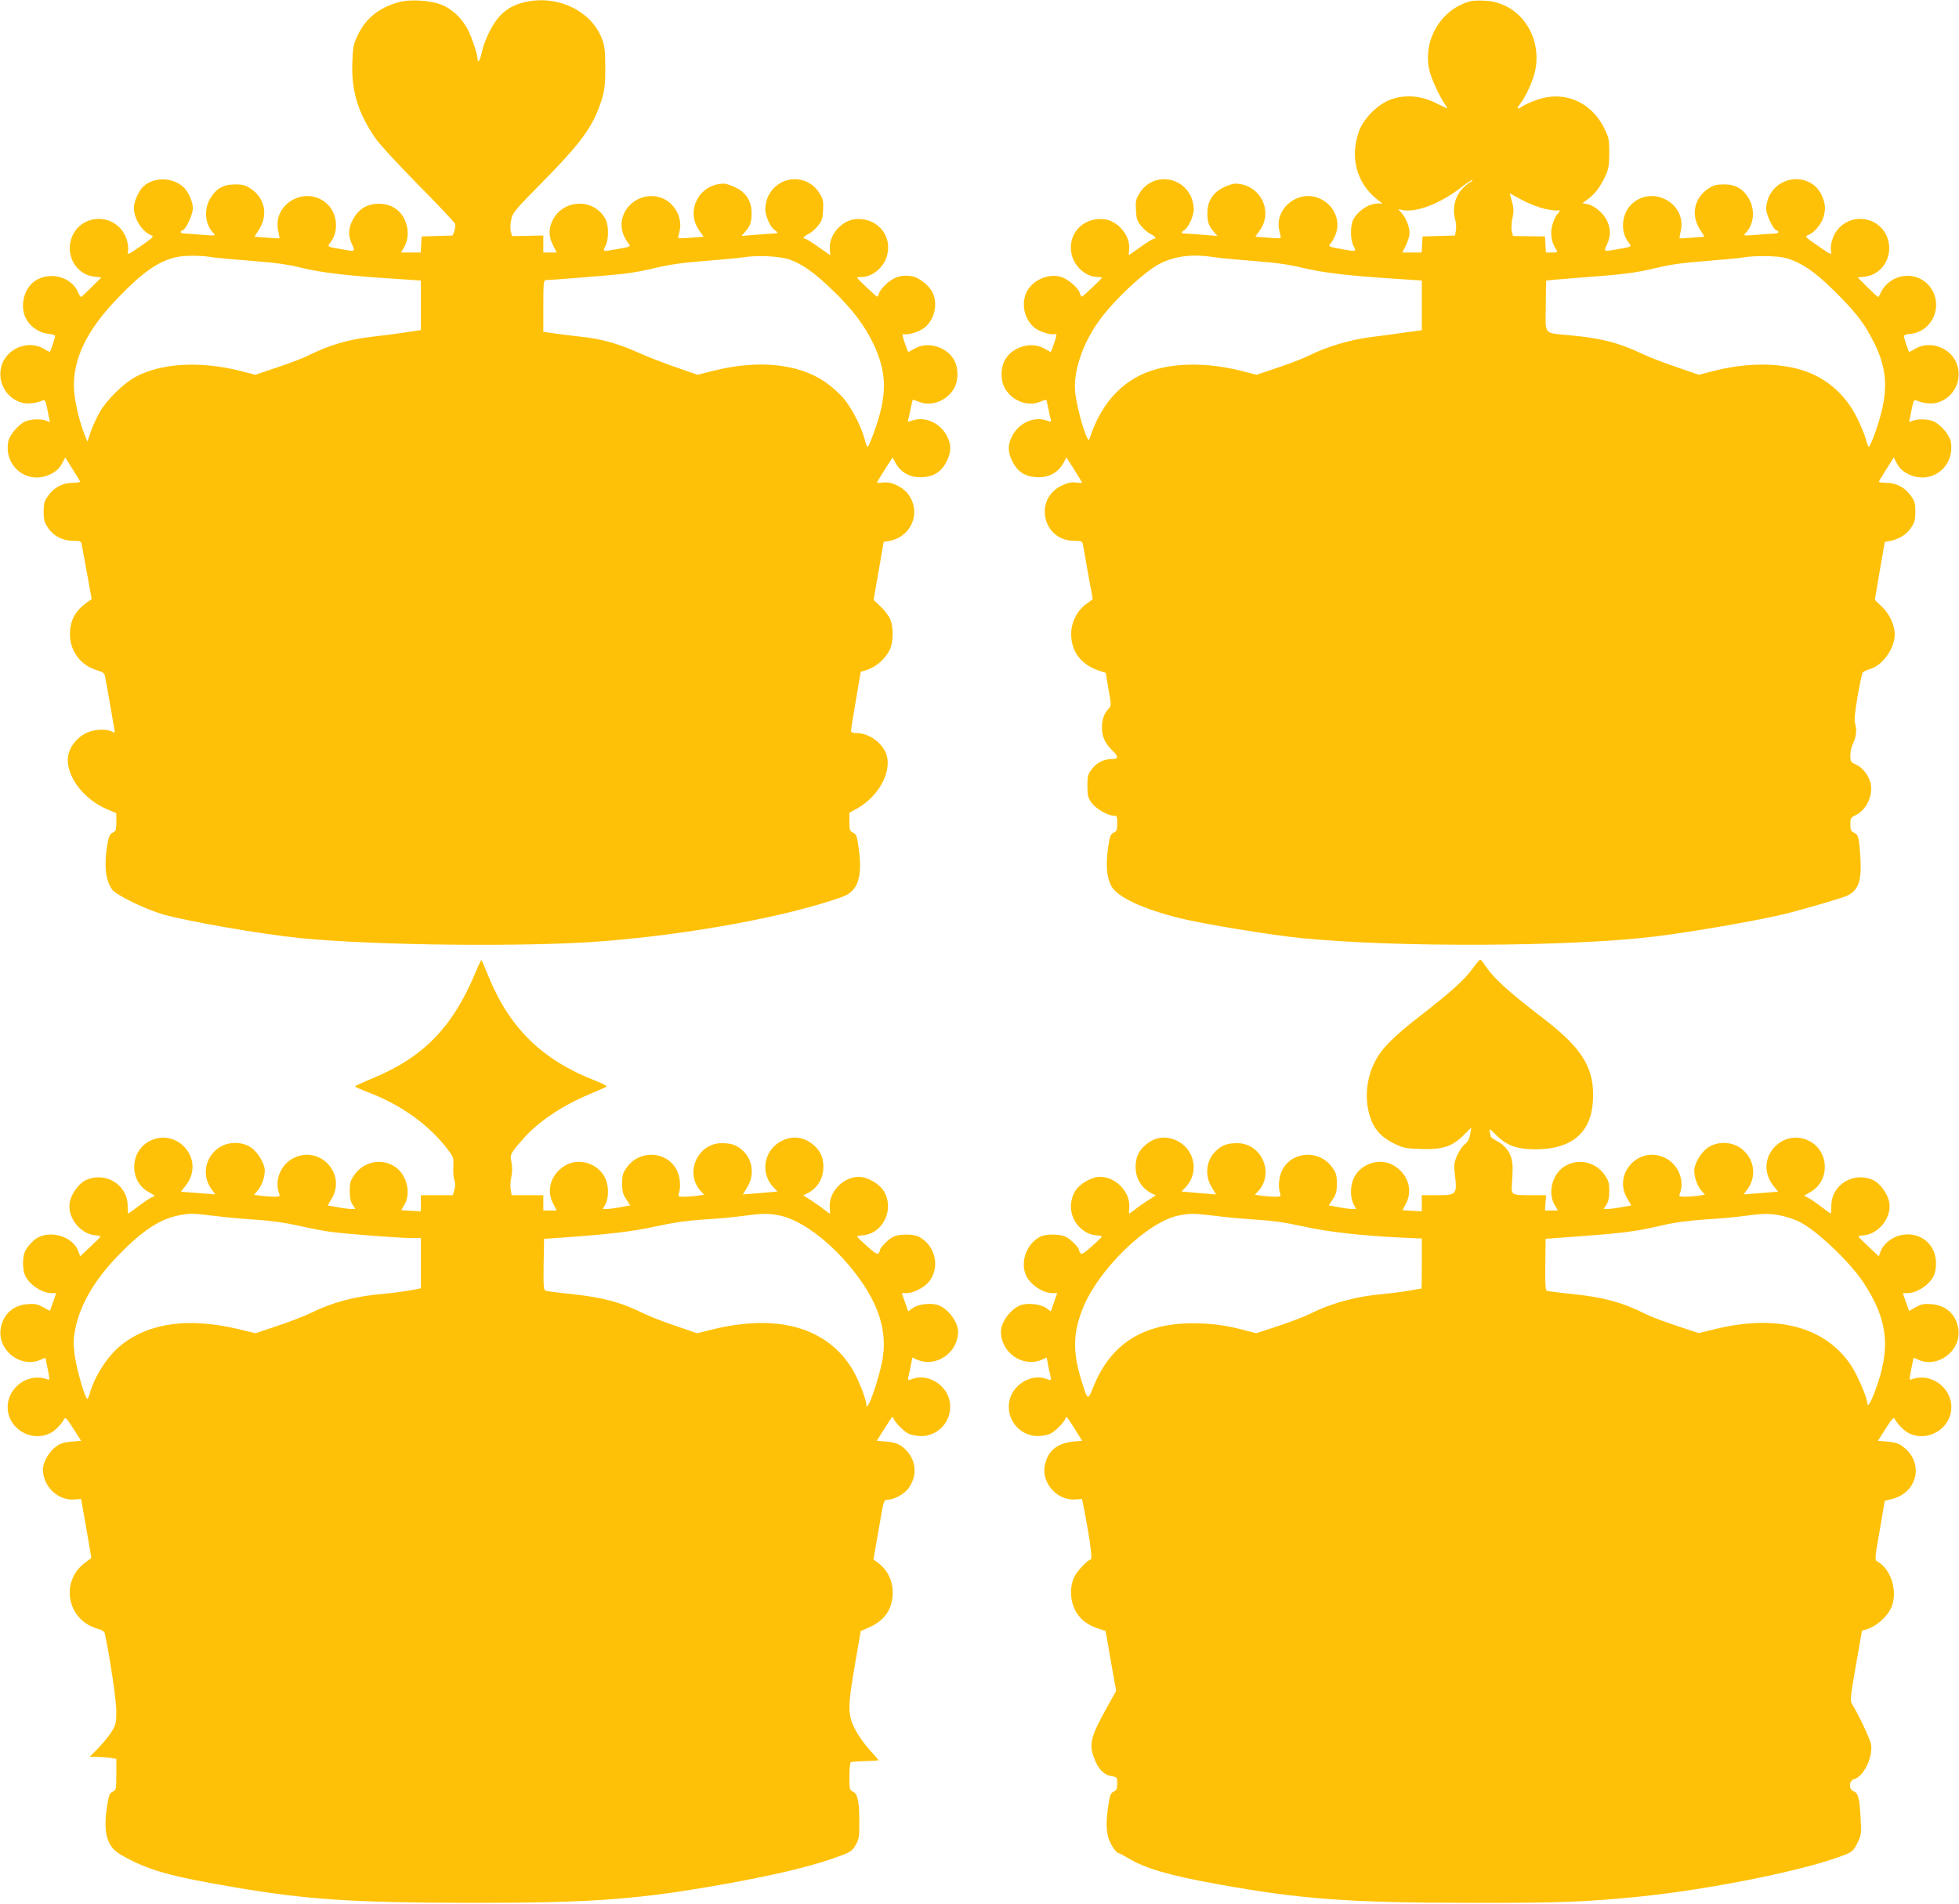
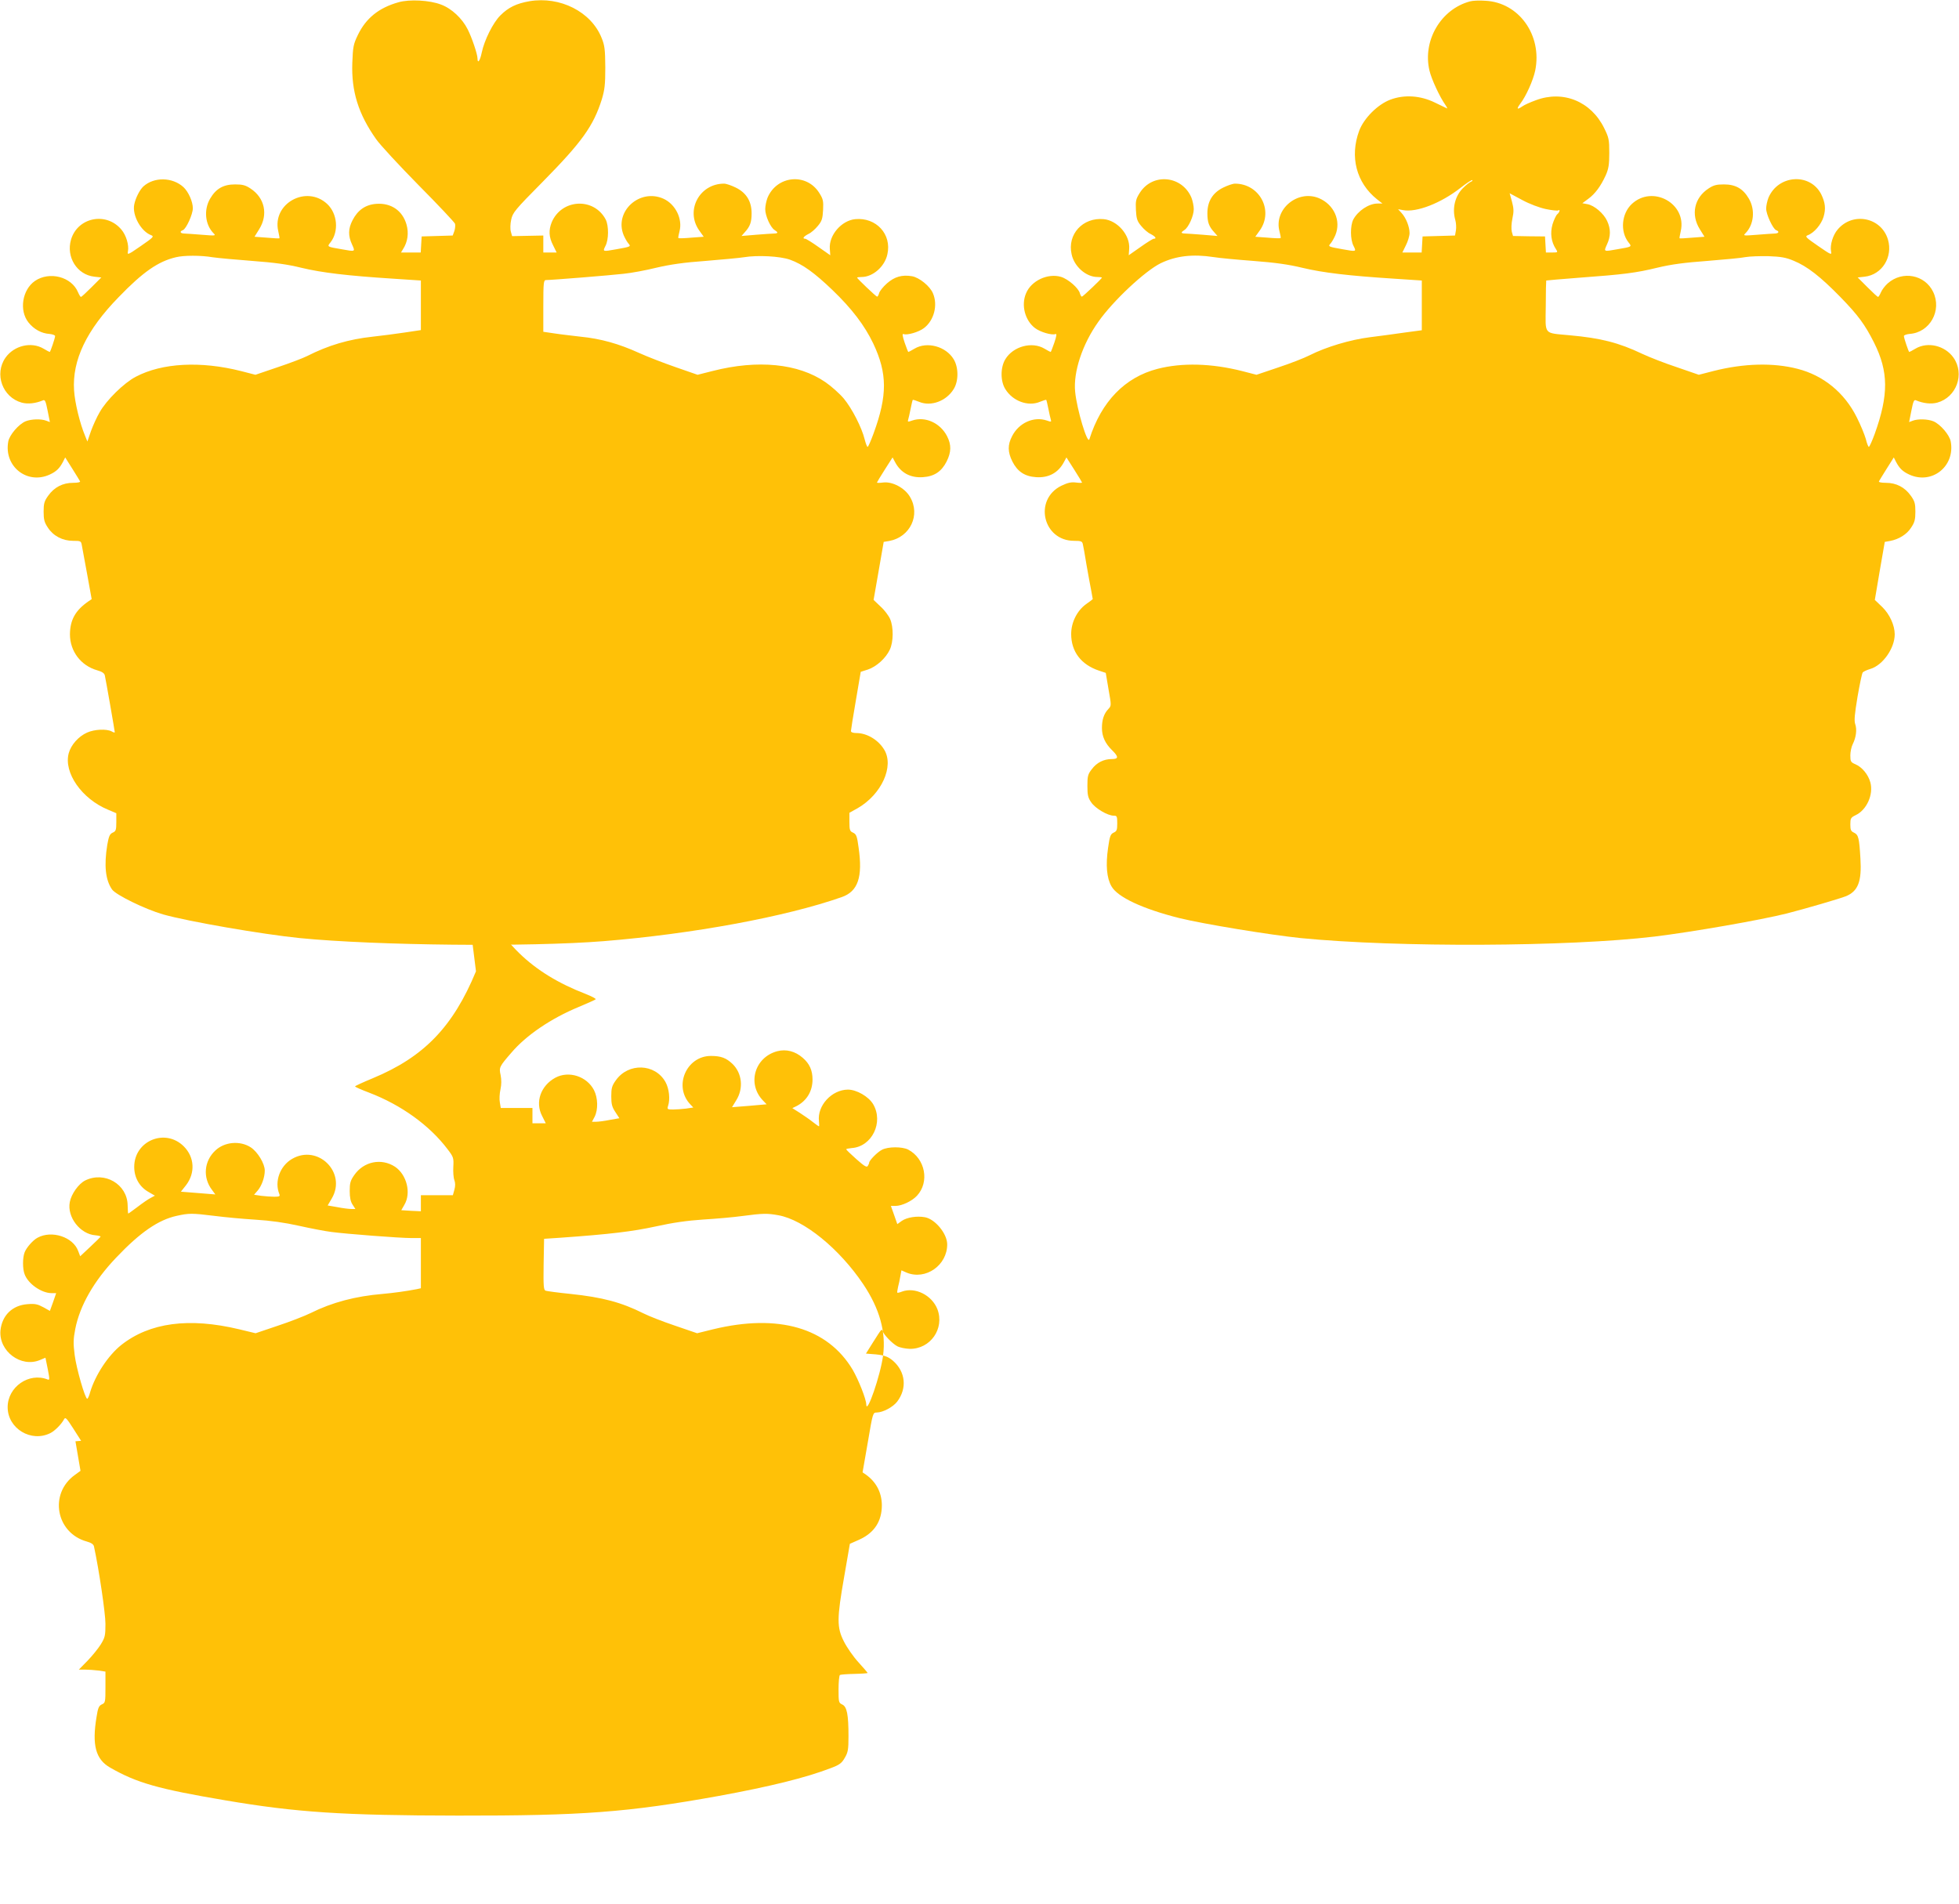
<svg xmlns="http://www.w3.org/2000/svg" version="1.0" width="1280pt" height="1244pt" viewBox="0 0 1280 1244" preserveAspectRatio="xMidYMid meet">
  <g transform="translate(0,1244) scale(0.1,-0.1)" fill="#ffc107" stroke="none">
    <path d="M2603 12425 c-128 -36 -212 -104 -265 -214 -29 -60 -32 -77 -36 -181 -7 -187 40 -336 156 -500 25 -36 150 -171 277 -300 128 -129 235 -243 238 -252 3 -10 1 -31 -4 -47 l-11 -30 -101 -3 -102 -3 -3 -52 -3 -53 -65 0 -64 0 14 23 c30 47 38 104 22 160 -26 91 -101 142 -197 135 -71 -5 -122 -41 -156 -108 -28 -54 -29 -101 -3 -157 22 -49 23 -48 -66 -32 -99 17 -98 16 -74 46 55 71 45 187 -22 250 -136 127 -361 3 -320 -177 6 -25 9 -46 8 -47 -1 -2 -39 0 -83 4 l-80 6 31 50 c59 95 36 204 -57 265 -33 22 -52 27 -101 27 -77 0 -125 -28 -163 -93 -43 -73 -33 -171 23 -227 16 -16 11 -16 -77 -9 -52 4 -104 8 -116 8 -26 1 -31 14 -8 22 22 9 65 104 65 143 0 44 -29 108 -61 138 -72 66 -192 68 -262 5 -24 -22 -52 -77 -60 -119 -14 -71 45 -176 111 -200 20 -8 14 -14 -67 -70 -87 -60 -90 -61 -85 -35 8 40 -12 106 -43 142 -99 118 -286 80 -329 -66 -33 -114 39 -229 152 -242 l46 -5 -63 -63 c-35 -35 -66 -64 -70 -64 -4 0 -12 14 -19 30 -42 102 -187 139 -282 74 -83 -58 -104 -193 -42 -271 35 -44 85 -72 137 -75 20 -2 37 -8 37 -14 0 -13 -31 -104 -35 -104 -2 0 -21 10 -41 22 -80 47 -192 20 -248 -59 -75 -107 -20 -259 106 -294 41 -11 91 -5 139 15 13 6 18 -6 30 -67 l15 -75 -24 9 c-34 13 -98 11 -135 -4 -45 -19 -105 -89 -113 -132 -30 -162 123 -284 271 -216 43 20 64 40 87 84 l14 28 46 -73 c25 -40 48 -77 51 -83 3 -6 -15 -10 -46 -10 -67 0 -123 -29 -162 -84 -26 -36 -30 -52 -30 -105 0 -51 5 -70 28 -104 35 -54 96 -86 164 -86 51 0 53 -1 58 -31 3 -16 19 -102 35 -190 l29 -160 -22 -15 c-85 -59 -119 -121 -120 -215 0 -111 72 -205 178 -235 32 -9 47 -19 50 -34 6 -25 65 -363 65 -371 0 -3 -10 -1 -21 6 -33 17 -111 14 -160 -8 -56 -25 -105 -80 -120 -135 -34 -127 85 -298 257 -369 l54 -23 0 -58 c0 -52 -3 -60 -24 -69 -19 -9 -25 -23 -35 -79 -22 -136 -12 -230 31 -292 25 -36 216 -129 333 -163 162 -46 647 -130 895 -155 499 -49 1499 -59 1984 -20 580 47 1189 159 1556 288 106 37 138 130 110 324 -10 75 -15 87 -36 97 -21 9 -24 17 -24 70 l0 60 54 30 c156 90 240 274 173 383 -39 64 -113 108 -182 108 -21 0 -35 5 -35 13 0 6 14 96 32 199 l32 188 47 15 c56 19 117 74 143 130 24 50 25 147 2 200 -9 21 -37 59 -63 82 l-45 43 33 189 33 190 36 6 c137 25 206 170 136 288 -34 59 -116 102 -176 94 -22 -3 -40 -3 -40 0 0 2 23 40 51 84 l51 80 15 -28 c37 -72 101 -107 184 -101 74 5 121 37 154 102 31 62 32 109 3 166 -45 87 -143 131 -228 102 -28 -10 -31 -9 -26 6 3 9 10 41 16 71 6 30 12 56 14 58 1 2 20 -4 42 -13 77 -32 177 5 225 83 33 52 33 142 0 196 -51 84 -174 117 -255 69 -20 -12 -39 -22 -41 -22 -2 0 -12 27 -24 61 -15 45 -17 60 -7 56 23 -9 99 13 133 39 66 50 92 150 59 227 -19 47 -90 104 -137 112 -65 11 -114 -3 -164 -47 -25 -22 -48 -51 -51 -64 -4 -14 -10 -24 -14 -22 -10 4 -130 118 -130 124 0 2 14 4 30 4 73 0 151 68 168 148 30 131 -73 243 -210 230 -90 -9 -173 -105 -166 -194 l3 -42 -77 54 c-42 30 -81 54 -87 54 -21 0 -10 15 21 31 18 8 45 32 62 53 26 31 31 47 34 104 3 60 0 72 -26 113 -84 131 -276 112 -337 -33 -8 -21 -15 -54 -15 -75 0 -43 34 -119 61 -136 25 -16 24 -22 -3 -23 -13 0 -66 -4 -118 -8 l-95 -8 21 24 c35 38 45 66 45 124 0 78 -34 134 -103 168 -28 14 -63 26 -77 26 -161 0 -254 -175 -163 -305 l30 -42 -81 -6 c-44 -4 -82 -5 -84 -3 -3 2 1 22 7 45 21 80 -26 176 -104 212 -156 71 -325 -83 -261 -238 9 -21 23 -45 31 -54 18 -20 16 -21 -80 -38 -89 -16 -89 -16 -70 22 22 41 22 132 2 172 -77 147 -288 136 -353 -17 -21 -52 -19 -97 9 -151 l23 -47 -43 0 -44 0 0 56 0 55 -102 -2 -102 -2 -8 29 c-5 16 -4 51 2 78 10 47 23 63 208 250 254 258 329 362 384 536 19 64 23 96 23 210 -1 117 -4 143 -24 192 -68 171 -271 274 -472 240 -85 -15 -137 -40 -190 -93 -48 -48 -104 -161 -121 -241 -11 -55 -28 -78 -28 -40 0 28 -37 137 -64 190 -36 72 -106 137 -174 162 -74 29 -207 36 -279 15z m-1214 -1666 c35 -5 152 -16 260 -24 145 -11 228 -22 321 -45 133 -32 301 -52 598 -71 l182 -12 0 -162 0 -162 -107 -16 c-60 -9 -153 -21 -208 -27 -157 -17 -289 -56 -429 -127 -28 -14 -115 -47 -193 -73 l-144 -49 -93 24 c-264 67 -517 54 -689 -37 -77 -40 -192 -153 -236 -232 -19 -32 -44 -88 -57 -124 l-23 -67 -15 37 c-34 81 -67 216 -72 297 -13 197 81 394 291 609 159 165 259 234 374 261 51 13 165 13 240 0z m3773 -16 c83 -30 159 -85 277 -198 127 -122 210 -231 267 -350 92 -195 93 -338 2 -587 -18 -49 -35 -88 -39 -88 -4 0 -12 21 -19 48 -19 78 -83 203 -137 268 -28 33 -82 81 -120 107 -177 122 -442 148 -736 73 l-99 -25 -141 49 c-78 27 -187 69 -242 94 -132 60 -250 93 -382 106 -59 7 -138 16 -175 22 l-68 10 0 169 c0 154 2 169 18 169 36 0 421 31 507 41 50 5 147 23 215 40 91 21 179 34 320 44 107 9 220 19 250 24 90 15 237 7 302 -16z" />
    <path d="M9605 12431 c-191 -51 -311 -257 -265 -452 13 -56 67 -172 103 -223 11 -16 16 -27 11 -24 -5 2 -40 19 -79 38 -94 46 -199 53 -290 19 -83 -31 -173 -121 -204 -203 -63 -170 -19 -340 116 -448 l36 -28 -32 0 c-57 0 -128 -47 -159 -105 -20 -40 -20 -131 2 -172 19 -38 19 -38 -70 -22 -96 17 -98 18 -80 38 8 9 22 33 31 54 39 94 -8 200 -107 242 -140 58 -296 -73 -258 -216 6 -23 10 -43 7 -45 -2 -2 -40 -1 -84 3 l-81 6 30 42 c91 130 -2 305 -163 305 -14 0 -49 -12 -77 -26 -69 -34 -103 -90 -103 -168 0 -58 10 -86 45 -124 l21 -24 -95 8 c-52 4 -105 8 -117 8 -28 1 -29 7 -4 23 27 17 61 93 61 136 0 21 -7 54 -15 75 -61 145 -253 164 -337 33 -26 -41 -29 -53 -26 -113 3 -57 8 -73 34 -104 17 -21 44 -45 62 -53 31 -16 42 -31 21 -31 -6 0 -45 -24 -87 -54 l-77 -54 3 42 c7 89 -76 185 -166 194 -137 13 -240 -99 -210 -230 17 -80 95 -148 168 -148 16 0 30 -2 30 -4 0 -6 -120 -120 -130 -124 -4 -2 -10 8 -14 21 -8 34 -77 94 -124 108 -86 25 -194 -25 -228 -108 -33 -77 -7 -177 59 -227 34 -26 110 -48 133 -39 10 4 8 -11 -7 -56 -12 -34 -22 -61 -24 -61 -2 0 -21 10 -41 22 -81 48 -204 15 -255 -69 -33 -54 -33 -144 0 -196 48 -78 148 -115 225 -83 22 9 41 15 42 13 2 -2 8 -28 14 -58 6 -30 13 -62 16 -71 5 -15 2 -16 -26 -6 -85 29 -183 -15 -227 -102 -30 -57 -29 -104 2 -166 33 -65 80 -97 154 -102 83 -6 147 29 184 101 l15 28 51 -80 c28 -44 51 -82 51 -84 0 -3 -18 -3 -40 0 -30 4 -53 -1 -95 -21 -183 -90 -121 -360 83 -360 45 0 53 -3 57 -21 3 -11 14 -72 24 -135 11 -63 25 -139 31 -169 5 -29 10 -55 10 -56 0 -1 -20 -16 -44 -33 -59 -43 -97 -119 -97 -195 0 -115 65 -200 181 -239 l45 -15 18 -107 c19 -107 19 -107 -1 -129 -29 -30 -42 -70 -42 -124 0 -55 21 -101 66 -145 44 -43 43 -58 -1 -58 -53 0 -99 -23 -131 -66 -26 -33 -29 -46 -29 -109 0 -60 4 -78 25 -108 26 -39 107 -87 147 -87 21 0 23 -4 23 -50 0 -43 -3 -52 -24 -61 -20 -10 -25 -22 -36 -100 -16 -112 -9 -196 22 -250 39 -71 204 -148 443 -208 158 -39 591 -110 795 -131 631 -62 1747 -57 2310 10 247 30 694 108 865 151 125 32 347 97 387 113 79 33 103 97 94 245 -8 137 -13 156 -42 170 -20 9 -24 18 -24 54 0 39 3 45 34 60 73 34 118 135 97 214 -14 52 -55 101 -98 119 -30 13 -33 18 -33 58 0 23 7 57 16 74 22 44 28 96 16 130 -8 23 -4 64 15 179 14 81 29 153 34 159 5 6 27 16 50 23 81 24 159 135 159 226 0 59 -33 131 -81 178 l-49 47 32 189 33 190 34 6 c58 11 110 43 138 87 23 34 28 53 28 104 0 53 -4 69 -30 105 -39 55 -95 84 -162 84 -31 0 -49 4 -46 10 3 6 26 43 51 83 l46 73 14 -28 c23 -44 44 -64 87 -84 148 -68 301 54 271 216 -8 43 -68 113 -113 132 -37 15 -101 17 -135 4 l-24 -9 15 75 c12 61 17 73 30 67 48 -20 98 -26 139 -15 126 35 181 187 106 294 -56 79 -168 106 -248 59 -20 -12 -39 -22 -41 -22 -4 0 -35 91 -35 104 0 6 17 12 37 14 133 9 213 153 154 275 -54 112 -200 140 -296 56 -18 -16 -38 -42 -45 -59 -7 -16 -15 -30 -19 -30 -4 0 -35 29 -70 64 l-63 63 46 5 c113 13 185 128 152 242 -43 146 -230 184 -329 66 -31 -36 -51 -102 -43 -142 5 -26 2 -25 -85 35 -81 56 -87 62 -67 70 41 15 88 70 103 120 16 53 11 93 -15 147 -72 142 -281 129 -345 -22 -8 -21 -15 -52 -15 -71 0 -38 44 -132 65 -141 23 -8 18 -21 -7 -22 -13 0 -65 -4 -117 -8 -88 -7 -93 -7 -77 9 56 56 66 154 23 227 -38 65 -86 93 -163 93 -49 0 -68 -5 -101 -27 -93 -61 -116 -170 -57 -265 l31 -50 -80 -6 c-44 -4 -82 -6 -83 -4 -1 1 2 22 8 47 41 180 -184 304 -320 177 -67 -63 -77 -179 -22 -250 24 -30 25 -29 -74 -46 -89 -16 -88 -17 -66 32 25 53 25 101 1 153 -22 49 -84 102 -129 110 l-33 6 39 29 c45 33 81 82 114 154 18 41 23 68 23 145 0 88 -3 101 -33 162 -86 176 -269 250 -447 183 -36 -13 -76 -31 -88 -40 -35 -24 -40 -18 -13 18 37 48 84 153 97 216 47 230 -106 445 -325 456 -39 3 -84 1 -101 -4z m5 -1179 c-8 -3 -31 -21 -51 -41 -52 -52 -72 -133 -50 -209 5 -18 7 -48 4 -67 l-6 -34 -106 -3 -106 -3 -3 -52 -3 -53 -63 0 -63 0 23 47 c13 25 24 62 24 80 0 41 -23 100 -53 132 l-22 24 32 -6 c88 -17 248 45 378 147 38 30 72 52 75 49 3 -3 -2 -8 -10 -11z m490 -178 c39 -8 75 -12 81 -9 15 10 10 -12 -6 -25 -8 -7 -22 -37 -31 -66 -16 -57 -9 -114 22 -161 14 -22 14 -23 -25 -23 l-40 0 -3 53 -3 52 -105 1 -104 2 -8 28 c-4 16 -3 54 4 86 10 46 9 66 -3 111 l-15 54 82 -44 c48 -26 112 -50 154 -59z m-2170 -314 c36 -6 153 -17 260 -25 143 -11 229 -23 320 -45 133 -32 301 -52 598 -71 l182 -12 0 -163 0 -162 -112 -15 c-62 -9 -165 -23 -230 -31 -126 -16 -283 -63 -390 -117 -35 -18 -127 -54 -206 -80 l-142 -48 -93 24 c-201 51 -393 56 -553 15 -214 -55 -368 -214 -446 -460 -12 -38 -82 195 -93 310 -13 129 47 311 152 458 95 136 305 332 407 382 100 48 209 61 346 40z m3790 -24 c88 -36 174 -103 305 -237 117 -120 161 -181 220 -298 95 -190 96 -341 4 -597 -17 -46 -34 -84 -38 -84 -4 0 -13 23 -20 52 -8 28 -34 92 -59 141 -80 161 -218 274 -387 317 -159 41 -350 36 -548 -14 l-97 -25 -142 49 c-79 26 -181 66 -228 88 -153 73 -272 103 -472 121 -176 17 -160 -2 -158 191 0 90 2 165 3 167 2 1 97 9 212 18 299 22 375 32 515 66 92 22 177 33 325 44 110 9 223 19 250 25 28 5 95 7 150 6 80 -3 113 -8 165 -30z" />
-     <path d="M3110 6093 c-150 -363 -340 -560 -675 -699 -63 -26 -115 -50 -115 -53 0 -4 42 -22 92 -41 209 -80 394 -213 512 -369 39 -51 41 -57 38 -115 -2 -34 1 -73 7 -88 6 -17 7 -38 0 -62 l-10 -36 -104 0 -105 0 0 -52 0 -53 -64 3 -64 4 20 35 c46 77 16 197 -61 249 -89 58 -204 35 -266 -54 -26 -37 -30 -53 -30 -105 0 -43 6 -70 19 -89 l18 -28 -27 0 c-15 0 -56 5 -91 12 l-63 11 27 46 c99 169 -91 357 -260 258 -79 -46 -116 -148 -83 -229 6 -15 1 -18 -33 -18 -21 0 -60 3 -85 6 l-47 7 25 29 c25 30 45 85 45 129 0 45 -46 122 -92 152 -70 45 -171 36 -231 -21 -74 -69 -83 -177 -22 -257 l22 -30 -112 9 -113 9 34 43 c61 80 55 183 -15 253 -121 121 -324 37 -324 -134 0 -69 33 -129 92 -163 l43 -25 -28 -15 c-16 -8 -55 -35 -86 -59 -31 -23 -58 -43 -60 -43 -2 0 -3 25 -4 54 -2 138 -151 225 -278 162 -43 -22 -90 -88 -100 -141 -19 -98 68 -210 168 -217 20 -2 35 -6 33 -9 -1 -3 -32 -33 -68 -67 l-65 -61 -13 34 c-33 92 -173 138 -266 87 -30 -16 -72 -64 -84 -95 -14 -36 -14 -108 0 -144 23 -62 109 -122 175 -123 l31 0 -20 -58 -21 -58 -43 24 c-37 20 -54 24 -103 20 -99 -7 -167 -73 -177 -172 -12 -135 134 -245 258 -193 l36 15 15 -74 c13 -67 13 -74 -1 -68 -122 48 -261 -49 -261 -181 0 -140 154 -233 280 -169 28 14 72 58 88 89 9 17 16 10 61 -60 l51 -80 -37 -3 c-77 -5 -104 -14 -140 -45 -39 -34 -72 -97 -73 -137 0 -113 100 -209 209 -198 23 2 41 3 41 3 0 0 15 -87 34 -193 l33 -193 -37 -27 c-170 -122 -124 -379 78 -435 29 -8 44 -18 47 -32 33 -152 75 -438 75 -506 0 -78 -3 -89 -31 -135 -17 -27 -56 -75 -87 -107 l-56 -57 40 0 c23 0 62 -3 88 -6 l46 -7 0 -102 c0 -97 -1 -102 -23 -112 -20 -9 -26 -23 -35 -81 -31 -185 -6 -278 88 -332 174 -100 314 -140 752 -214 464 -79 769 -99 1523 -100 810 -1 1107 21 1705 129 332 61 565 118 731 182 56 21 70 32 90 67 21 36 24 54 24 141 0 141 -10 193 -41 207 -23 11 -24 16 -24 99 0 48 4 90 9 94 6 3 48 6 95 7 48 1 86 4 86 6 0 2 -27 34 -60 70 -34 37 -76 98 -95 136 -47 92 -46 150 2 424 l37 214 61 27 c99 45 148 120 148 226 -1 83 -37 151 -104 199 l-22 15 34 195 c33 194 33 196 59 196 41 1 105 35 133 71 66 87 55 195 -27 267 -35 30 -63 39 -139 44 l-38 3 47 75 c57 90 56 88 62 72 8 -25 65 -83 96 -99 17 -9 53 -16 81 -17 135 -2 229 132 181 259 -36 92 -146 147 -232 115 -15 -6 -28 -9 -30 -7 -2 2 1 19 5 38 5 19 12 51 15 71 l7 37 34 -15 c124 -51 266 48 265 186 -1 69 -78 163 -145 176 -54 10 -119 -1 -152 -24 l-29 -21 -21 60 -21 59 32 0 c41 1 105 31 138 66 84 90 55 243 -57 302 -39 20 -131 20 -171 -1 -30 -15 -84 -70 -84 -85 0 -4 -4 -13 -9 -21 -7 -11 -23 -1 -75 45 -36 32 -66 61 -66 64 0 3 16 6 36 8 132 9 210 168 140 287 -30 50 -108 95 -165 95 -106 -1 -201 -105 -189 -206 2 -19 2 -34 0 -34 -2 0 -21 13 -41 29 -20 16 -58 42 -84 59 l-49 31 29 14 c66 35 103 97 103 173 0 59 -19 103 -63 141 -50 44 -109 59 -167 44 -148 -39 -199 -213 -94 -322 l24 -25 -113 -10 -113 -9 28 46 c48 77 38 176 -25 237 -41 39 -75 52 -141 52 -160 0 -246 -198 -135 -316 l20 -21 -47 -7 c-26 -3 -64 -6 -86 -6 -36 0 -39 2 -32 23 15 44 7 114 -17 157 -68 121 -242 127 -324 11 -26 -36 -30 -52 -30 -105 0 -51 5 -70 27 -103 l26 -40 -63 -11 c-34 -7 -74 -12 -89 -12 l-27 0 17 32 c24 47 22 124 -4 175 -47 90 -164 128 -252 81 -96 -52 -134 -160 -87 -250 l24 -48 -43 0 -44 0 0 50 0 50 -104 0 -103 0 -6 36 c-4 20 -2 59 4 85 7 32 7 64 1 94 -11 50 -9 55 71 147 96 113 258 223 439 298 57 24 107 46 111 50 4 4 -25 19 -65 35 -355 137 -568 345 -708 689 -22 55 -42 101 -44 103 -2 2 -18 -31 -36 -74z m-1710 -1598 c69 -9 190 -20 270 -25 98 -6 190 -19 284 -40 76 -17 170 -35 210 -40 97 -13 446 -40 524 -40 l62 0 0 -164 0 -164 -27 -6 c-67 -13 -154 -25 -223 -31 -177 -15 -330 -55 -470 -125 -41 -20 -139 -58 -218 -84 l-142 -48 -108 26 c-327 78 -584 44 -770 -103 -85 -68 -169 -195 -203 -308 -6 -24 -15 -43 -19 -43 -14 0 -71 198 -82 285 -10 77 -9 105 4 172 30 152 122 313 266 464 157 166 277 248 396 274 81 18 100 18 246 0z m3686 4 c167 -30 398 -218 554 -450 108 -161 150 -314 130 -466 -16 -127 -108 -394 -110 -320 0 34 -51 162 -89 227 -164 274 -485 367 -911 264 l-105 -26 -146 50 c-80 27 -172 63 -205 80 -144 72 -267 105 -477 127 -80 8 -153 18 -162 21 -13 5 -15 29 -13 173 l3 166 105 7 c325 23 474 41 625 74 113 25 205 38 310 45 83 5 197 15 255 23 135 18 164 18 236 5z" />
-     <path d="M9620 6108 c-54 -73 -144 -154 -348 -312 -174 -135 -250 -213 -292 -301 -53 -108 -64 -237 -30 -347 26 -85 73 -138 158 -180 61 -30 76 -33 177 -36 140 -5 204 16 278 90 l50 50 -7 -44 c-5 -30 -15 -49 -35 -65 -16 -12 -38 -46 -51 -75 -19 -44 -21 -62 -15 -113 17 -142 15 -145 -116 -145 l-99 0 0 -52 0 -53 -63 3 -63 4 24 46 c46 90 8 198 -88 250 -88 47 -205 9 -252 -81 -26 -51 -28 -128 -4 -175 l17 -32 -27 0 c-15 0 -55 5 -89 12 l-63 11 26 40 c22 33 27 52 27 103 0 53 -4 69 -30 105 -82 116 -256 110 -324 -11 -24 -43 -32 -113 -17 -157 7 -21 4 -23 -32 -23 -22 0 -60 3 -86 6 l-47 7 20 21 c111 118 25 316 -135 316 -66 0 -100 -13 -141 -52 -63 -61 -73 -160 -25 -237 l28 -46 -113 9 -113 10 24 25 c105 109 54 283 -94 322 -58 15 -117 0 -167 -44 -44 -38 -63 -82 -63 -141 0 -76 37 -138 103 -173 l29 -14 -49 -31 c-26 -17 -64 -43 -84 -59 -20 -16 -39 -29 -41 -29 -2 0 -2 15 0 34 12 101 -83 205 -189 206 -57 0 -135 -45 -165 -95 -43 -73 -33 -168 24 -228 35 -37 72 -56 116 -59 20 -2 36 -5 36 -8 0 -3 -30 -32 -66 -64 -52 -46 -68 -56 -75 -45 -5 8 -9 17 -9 21 0 15 -54 70 -84 85 -40 21 -132 21 -171 1 -85 -45 -128 -156 -94 -245 23 -62 109 -122 175 -123 l32 0 -21 -59 -21 -60 -29 21 c-33 23 -98 34 -152 24 -67 -13 -144 -107 -145 -176 -1 -138 141 -237 265 -186 l34 15 7 -37 c3 -20 10 -52 15 -71 4 -19 7 -36 5 -38 -2 -2 -15 1 -30 7 -86 32 -196 -23 -232 -115 -48 -127 46 -261 181 -259 28 1 64 8 81 17 31 16 88 74 96 99 6 16 5 18 62 -72 l47 -75 -38 -3 c-123 -8 -187 -58 -207 -161 -21 -113 84 -229 200 -219 l44 3 10 -50 c37 -186 59 -340 48 -344 -27 -9 -93 -80 -110 -118 -32 -72 -25 -167 18 -234 29 -46 74 -79 138 -100 l50 -17 34 -196 35 -195 -66 -118 c-101 -183 -113 -232 -77 -324 25 -68 64 -108 112 -115 37 -6 38 -8 38 -49 0 -34 -4 -44 -23 -52 -20 -9 -25 -23 -35 -89 -15 -97 -15 -157 -1 -209 11 -42 53 -105 69 -105 5 0 32 -14 60 -31 110 -68 272 -115 597 -173 529 -96 854 -120 1648 -120 565 -1 733 5 1080 39 481 48 1112 176 1362 276 46 19 56 28 79 76 26 52 27 59 21 166 -6 125 -16 162 -46 172 -32 10 -30 71 3 79 63 16 125 144 111 229 -7 36 -82 195 -125 264 -12 19 -9 50 26 249 l40 228 41 13 c53 18 118 75 145 127 53 102 10 260 -86 313 -17 10 -17 17 16 203 l33 193 48 12 c160 41 207 220 87 329 -38 34 -65 43 -143 48 l-37 3 51 80 c45 70 52 77 61 60 16 -31 60 -75 88 -89 126 -64 280 29 280 169 0 132 -139 229 -261 181 -14 -6 -14 1 -1 68 l15 74 36 -15 c124 -52 270 58 258 193 -10 99 -78 165 -177 172 -49 4 -66 0 -103 -20 l-43 -24 -21 58 -20 58 31 0 c66 1 152 61 175 123 6 16 11 48 11 72 0 126 -106 211 -230 184 -57 -12 -115 -58 -131 -104 l-13 -34 -65 61 c-36 34 -67 64 -68 67 -2 3 13 7 33 9 100 7 187 119 168 217 -10 53 -57 119 -100 141 -127 63 -276 -24 -278 -162 -1 -29 -2 -54 -4 -54 -2 0 -29 20 -60 43 -31 24 -70 51 -86 59 l-28 15 43 25 c59 34 92 94 92 163 0 171 -203 255 -324 134 -70 -70 -76 -173 -15 -253 l34 -43 -113 -9 -112 -9 22 30 c61 80 52 188 -22 257 -60 57 -161 66 -231 21 -46 -30 -92 -107 -92 -152 0 -44 20 -99 45 -129 l25 -29 -47 -7 c-25 -3 -64 -6 -85 -6 -34 0 -39 3 -33 18 33 81 -4 183 -83 229 -169 99 -359 -89 -260 -258 l27 -46 -63 -11 c-35 -7 -76 -12 -91 -12 l-27 0 18 28 c13 19 19 46 19 89 0 52 -4 68 -30 105 -62 89 -177 112 -266 54 -78 -52 -107 -172 -61 -250 l21 -36 -42 0 -42 0 3 50 4 50 -106 0 c-121 0 -123 1 -117 80 9 119 5 156 -21 202 -18 30 -42 53 -72 69 -25 13 -46 28 -46 34 0 5 -3 21 -7 33 -5 19 5 13 44 -26 68 -68 135 -92 257 -92 234 0 361 107 374 313 13 213 -64 342 -320 539 -246 189 -333 269 -392 361 -10 15 -21 27 -25 27 -3 -1 -26 -28 -51 -62z m-1680 -1613 c69 -9 190 -20 270 -25 101 -6 193 -19 305 -44 163 -36 377 -60 639 -73 l136 -6 0 -164 c0 -89 -1 -163 -2 -163 -2 0 -39 -6 -83 -14 -44 -8 -116 -17 -160 -21 -180 -15 -340 -58 -485 -130 -36 -18 -130 -54 -209 -80 l-143 -47 -77 20 c-123 33 -218 45 -341 45 -323 -1 -533 -136 -645 -413 -38 -94 -37 -95 -78 36 -58 183 -57 308 5 467 100 259 427 577 633 615 73 14 97 14 235 -3z m3701 1 c37 -8 89 -26 117 -40 114 -58 326 -259 416 -394 164 -248 183 -433 75 -719 -30 -77 -49 -104 -49 -68 0 31 -62 175 -101 236 -167 258 -486 345 -897 243 l-103 -25 -142 47 c-78 26 -167 59 -197 74 -159 80 -280 113 -492 135 -81 8 -153 18 -160 20 -10 4 -13 44 -11 173 l2 167 228 17 c284 21 359 31 520 68 89 21 177 33 288 41 88 5 205 16 260 23 133 18 168 18 246 2z" />
+     <path d="M3110 6093 c-150 -363 -340 -560 -675 -699 -63 -26 -115 -50 -115 -53 0 -4 42 -22 92 -41 209 -80 394 -213 512 -369 39 -51 41 -57 38 -115 -2 -34 1 -73 7 -88 6 -17 7 -38 0 -62 l-10 -36 -104 0 -105 0 0 -52 0 -53 -64 3 -64 4 20 35 c46 77 16 197 -61 249 -89 58 -204 35 -266 -54 -26 -37 -30 -53 -30 -105 0 -43 6 -70 19 -89 l18 -28 -27 0 c-15 0 -56 5 -91 12 l-63 11 27 46 c99 169 -91 357 -260 258 -79 -46 -116 -148 -83 -229 6 -15 1 -18 -33 -18 -21 0 -60 3 -85 6 l-47 7 25 29 c25 30 45 85 45 129 0 45 -46 122 -92 152 -70 45 -171 36 -231 -21 -74 -69 -83 -177 -22 -257 l22 -30 -112 9 -113 9 34 43 c61 80 55 183 -15 253 -121 121 -324 37 -324 -134 0 -69 33 -129 92 -163 l43 -25 -28 -15 c-16 -8 -55 -35 -86 -59 -31 -23 -58 -43 -60 -43 -2 0 -3 25 -4 54 -2 138 -151 225 -278 162 -43 -22 -90 -88 -100 -141 -19 -98 68 -210 168 -217 20 -2 35 -6 33 -9 -1 -3 -32 -33 -68 -67 l-65 -61 -13 34 c-33 92 -173 138 -266 87 -30 -16 -72 -64 -84 -95 -14 -36 -14 -108 0 -144 23 -62 109 -122 175 -123 l31 0 -20 -58 -21 -58 -43 24 c-37 20 -54 24 -103 20 -99 -7 -167 -73 -177 -172 -12 -135 134 -245 258 -193 l36 15 15 -74 c13 -67 13 -74 -1 -68 -122 48 -261 -49 -261 -181 0 -140 154 -233 280 -169 28 14 72 58 88 89 9 17 16 10 61 -60 l51 -80 -37 -3 l33 -193 -37 -27 c-170 -122 -124 -379 78 -435 29 -8 44 -18 47 -32 33 -152 75 -438 75 -506 0 -78 -3 -89 -31 -135 -17 -27 -56 -75 -87 -107 l-56 -57 40 0 c23 0 62 -3 88 -6 l46 -7 0 -102 c0 -97 -1 -102 -23 -112 -20 -9 -26 -23 -35 -81 -31 -185 -6 -278 88 -332 174 -100 314 -140 752 -214 464 -79 769 -99 1523 -100 810 -1 1107 21 1705 129 332 61 565 118 731 182 56 21 70 32 90 67 21 36 24 54 24 141 0 141 -10 193 -41 207 -23 11 -24 16 -24 99 0 48 4 90 9 94 6 3 48 6 95 7 48 1 86 4 86 6 0 2 -27 34 -60 70 -34 37 -76 98 -95 136 -47 92 -46 150 2 424 l37 214 61 27 c99 45 148 120 148 226 -1 83 -37 151 -104 199 l-22 15 34 195 c33 194 33 196 59 196 41 1 105 35 133 71 66 87 55 195 -27 267 -35 30 -63 39 -139 44 l-38 3 47 75 c57 90 56 88 62 72 8 -25 65 -83 96 -99 17 -9 53 -16 81 -17 135 -2 229 132 181 259 -36 92 -146 147 -232 115 -15 -6 -28 -9 -30 -7 -2 2 1 19 5 38 5 19 12 51 15 71 l7 37 34 -15 c124 -51 266 48 265 186 -1 69 -78 163 -145 176 -54 10 -119 -1 -152 -24 l-29 -21 -21 60 -21 59 32 0 c41 1 105 31 138 66 84 90 55 243 -57 302 -39 20 -131 20 -171 -1 -30 -15 -84 -70 -84 -85 0 -4 -4 -13 -9 -21 -7 -11 -23 -1 -75 45 -36 32 -66 61 -66 64 0 3 16 6 36 8 132 9 210 168 140 287 -30 50 -108 95 -165 95 -106 -1 -201 -105 -189 -206 2 -19 2 -34 0 -34 -2 0 -21 13 -41 29 -20 16 -58 42 -84 59 l-49 31 29 14 c66 35 103 97 103 173 0 59 -19 103 -63 141 -50 44 -109 59 -167 44 -148 -39 -199 -213 -94 -322 l24 -25 -113 -10 -113 -9 28 46 c48 77 38 176 -25 237 -41 39 -75 52 -141 52 -160 0 -246 -198 -135 -316 l20 -21 -47 -7 c-26 -3 -64 -6 -86 -6 -36 0 -39 2 -32 23 15 44 7 114 -17 157 -68 121 -242 127 -324 11 -26 -36 -30 -52 -30 -105 0 -51 5 -70 27 -103 l26 -40 -63 -11 c-34 -7 -74 -12 -89 -12 l-27 0 17 32 c24 47 22 124 -4 175 -47 90 -164 128 -252 81 -96 -52 -134 -160 -87 -250 l24 -48 -43 0 -44 0 0 50 0 50 -104 0 -103 0 -6 36 c-4 20 -2 59 4 85 7 32 7 64 1 94 -11 50 -9 55 71 147 96 113 258 223 439 298 57 24 107 46 111 50 4 4 -25 19 -65 35 -355 137 -568 345 -708 689 -22 55 -42 101 -44 103 -2 2 -18 -31 -36 -74z m-1710 -1598 c69 -9 190 -20 270 -25 98 -6 190 -19 284 -40 76 -17 170 -35 210 -40 97 -13 446 -40 524 -40 l62 0 0 -164 0 -164 -27 -6 c-67 -13 -154 -25 -223 -31 -177 -15 -330 -55 -470 -125 -41 -20 -139 -58 -218 -84 l-142 -48 -108 26 c-327 78 -584 44 -770 -103 -85 -68 -169 -195 -203 -308 -6 -24 -15 -43 -19 -43 -14 0 -71 198 -82 285 -10 77 -9 105 4 172 30 152 122 313 266 464 157 166 277 248 396 274 81 18 100 18 246 0z m3686 4 c167 -30 398 -218 554 -450 108 -161 150 -314 130 -466 -16 -127 -108 -394 -110 -320 0 34 -51 162 -89 227 -164 274 -485 367 -911 264 l-105 -26 -146 50 c-80 27 -172 63 -205 80 -144 72 -267 105 -477 127 -80 8 -153 18 -162 21 -13 5 -15 29 -13 173 l3 166 105 7 c325 23 474 41 625 74 113 25 205 38 310 45 83 5 197 15 255 23 135 18 164 18 236 5z" />
  </g>
</svg>